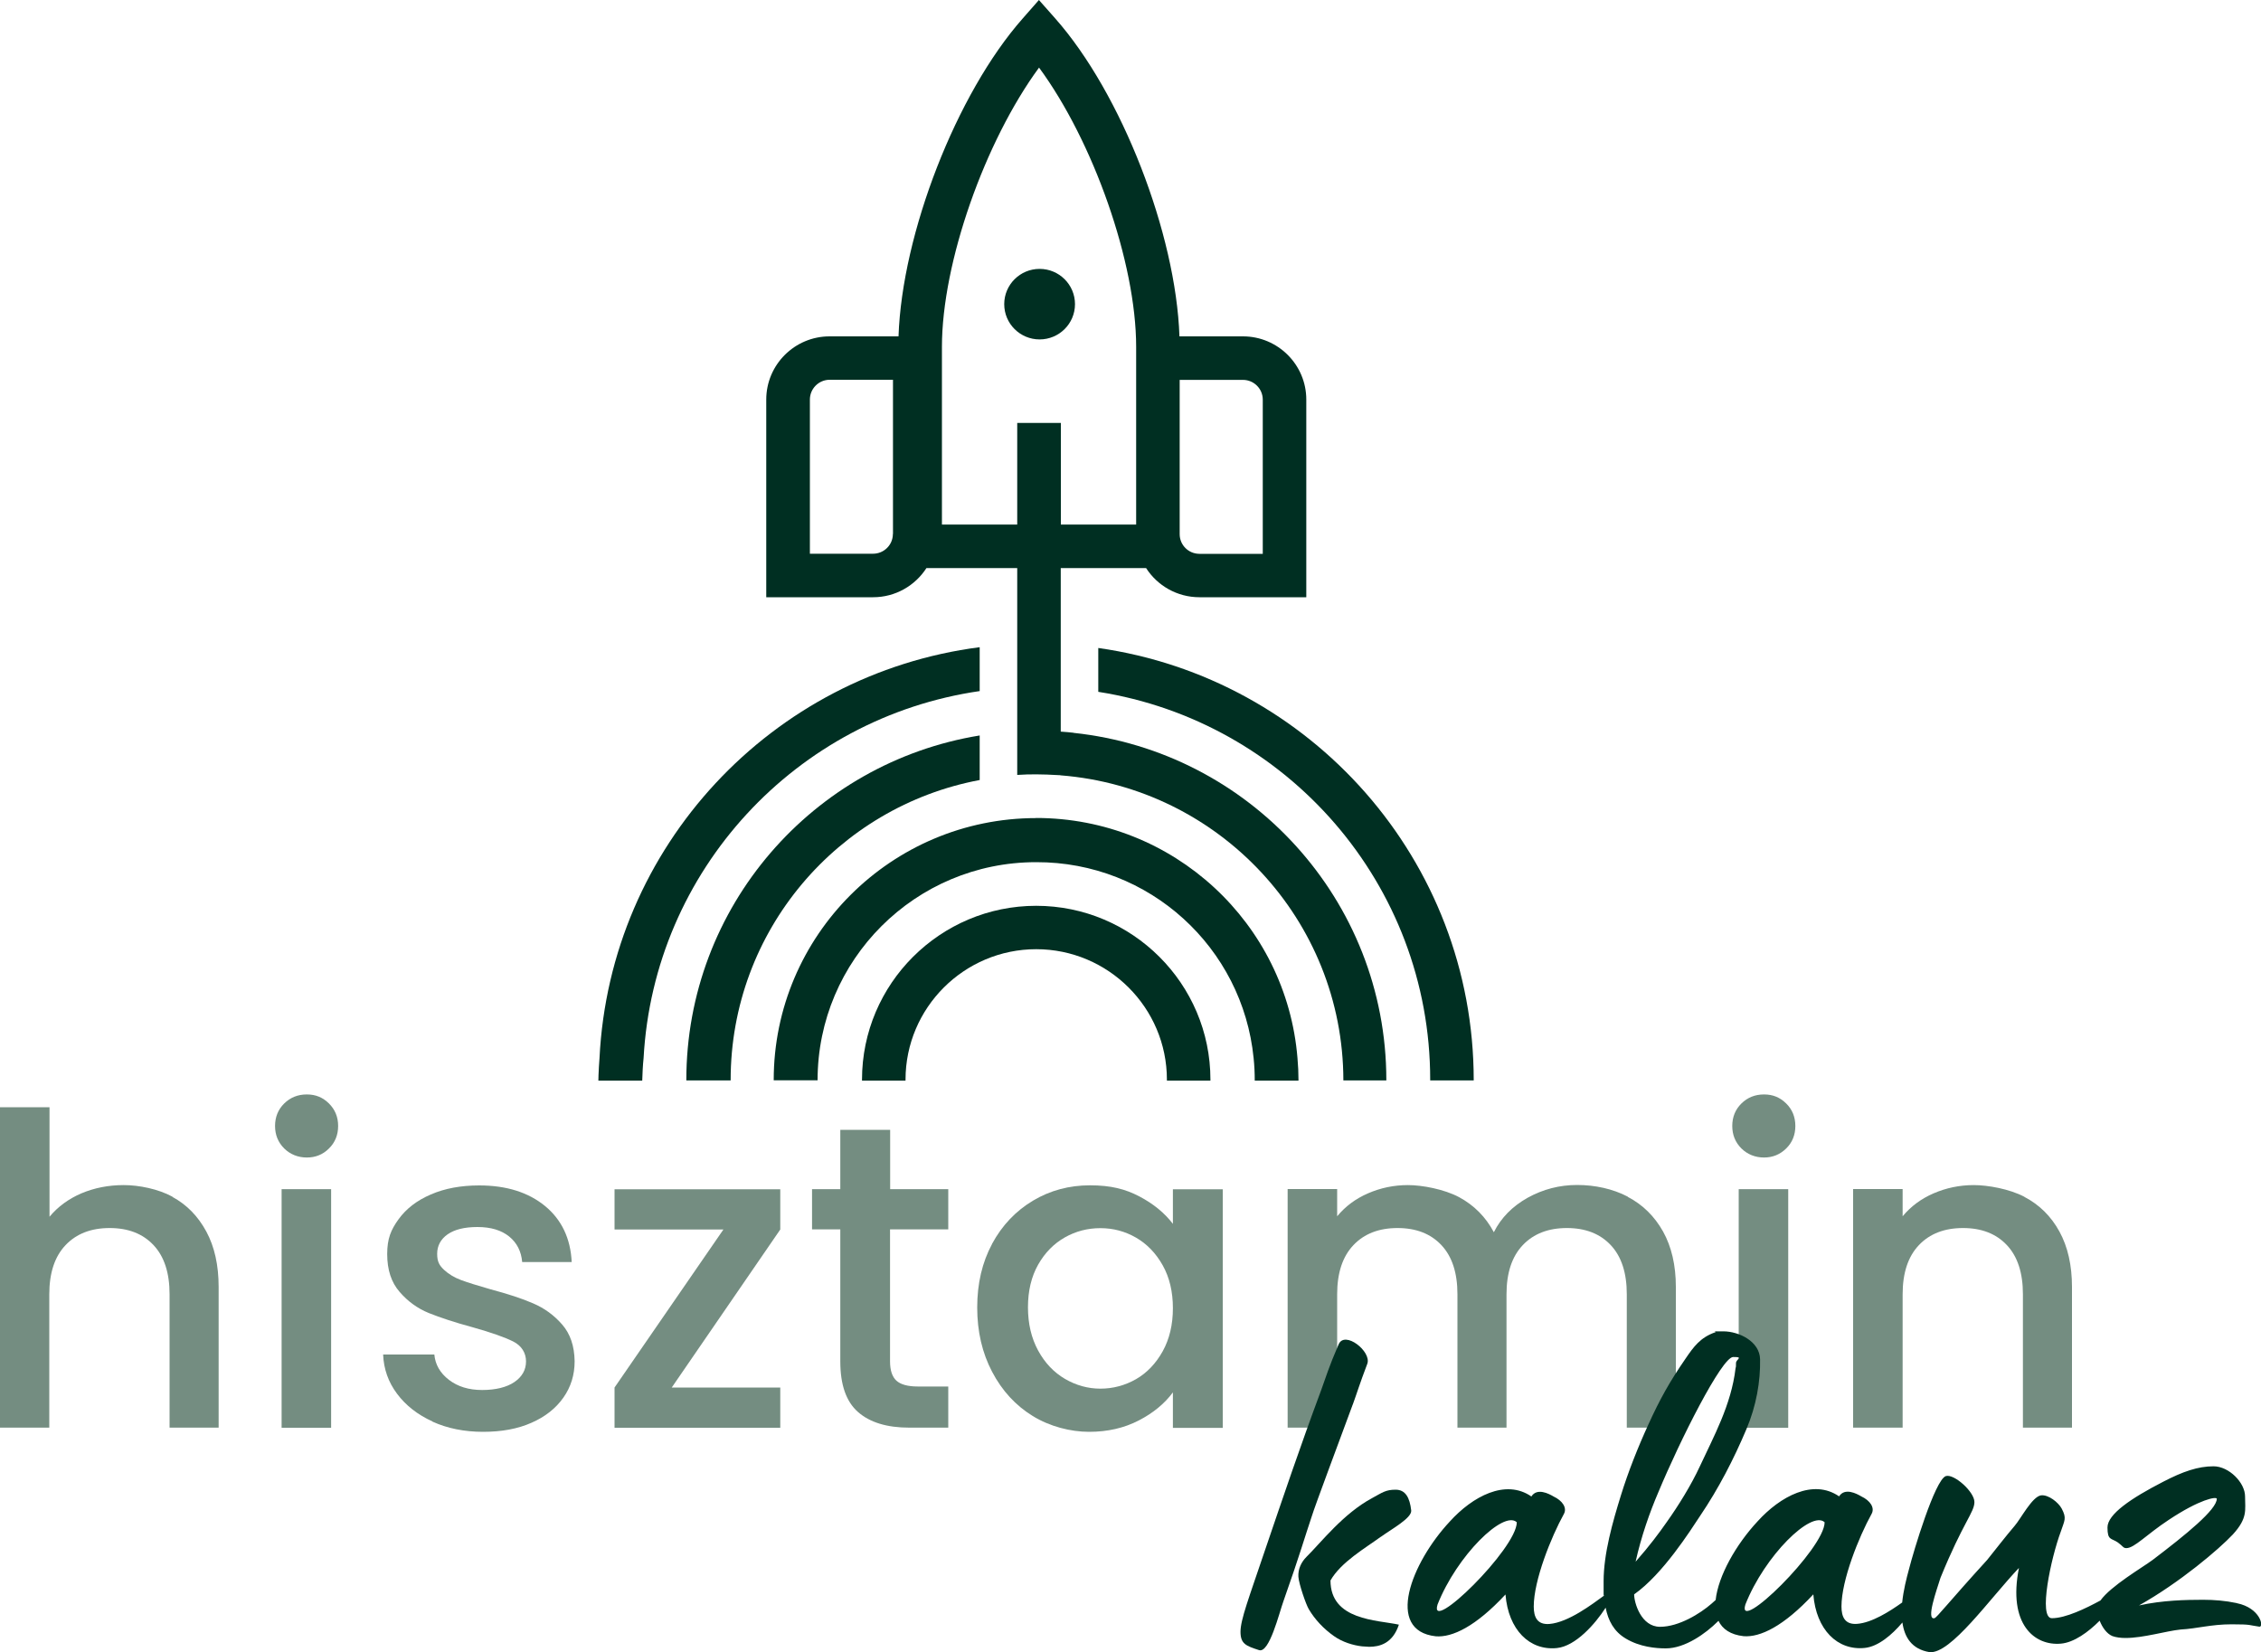
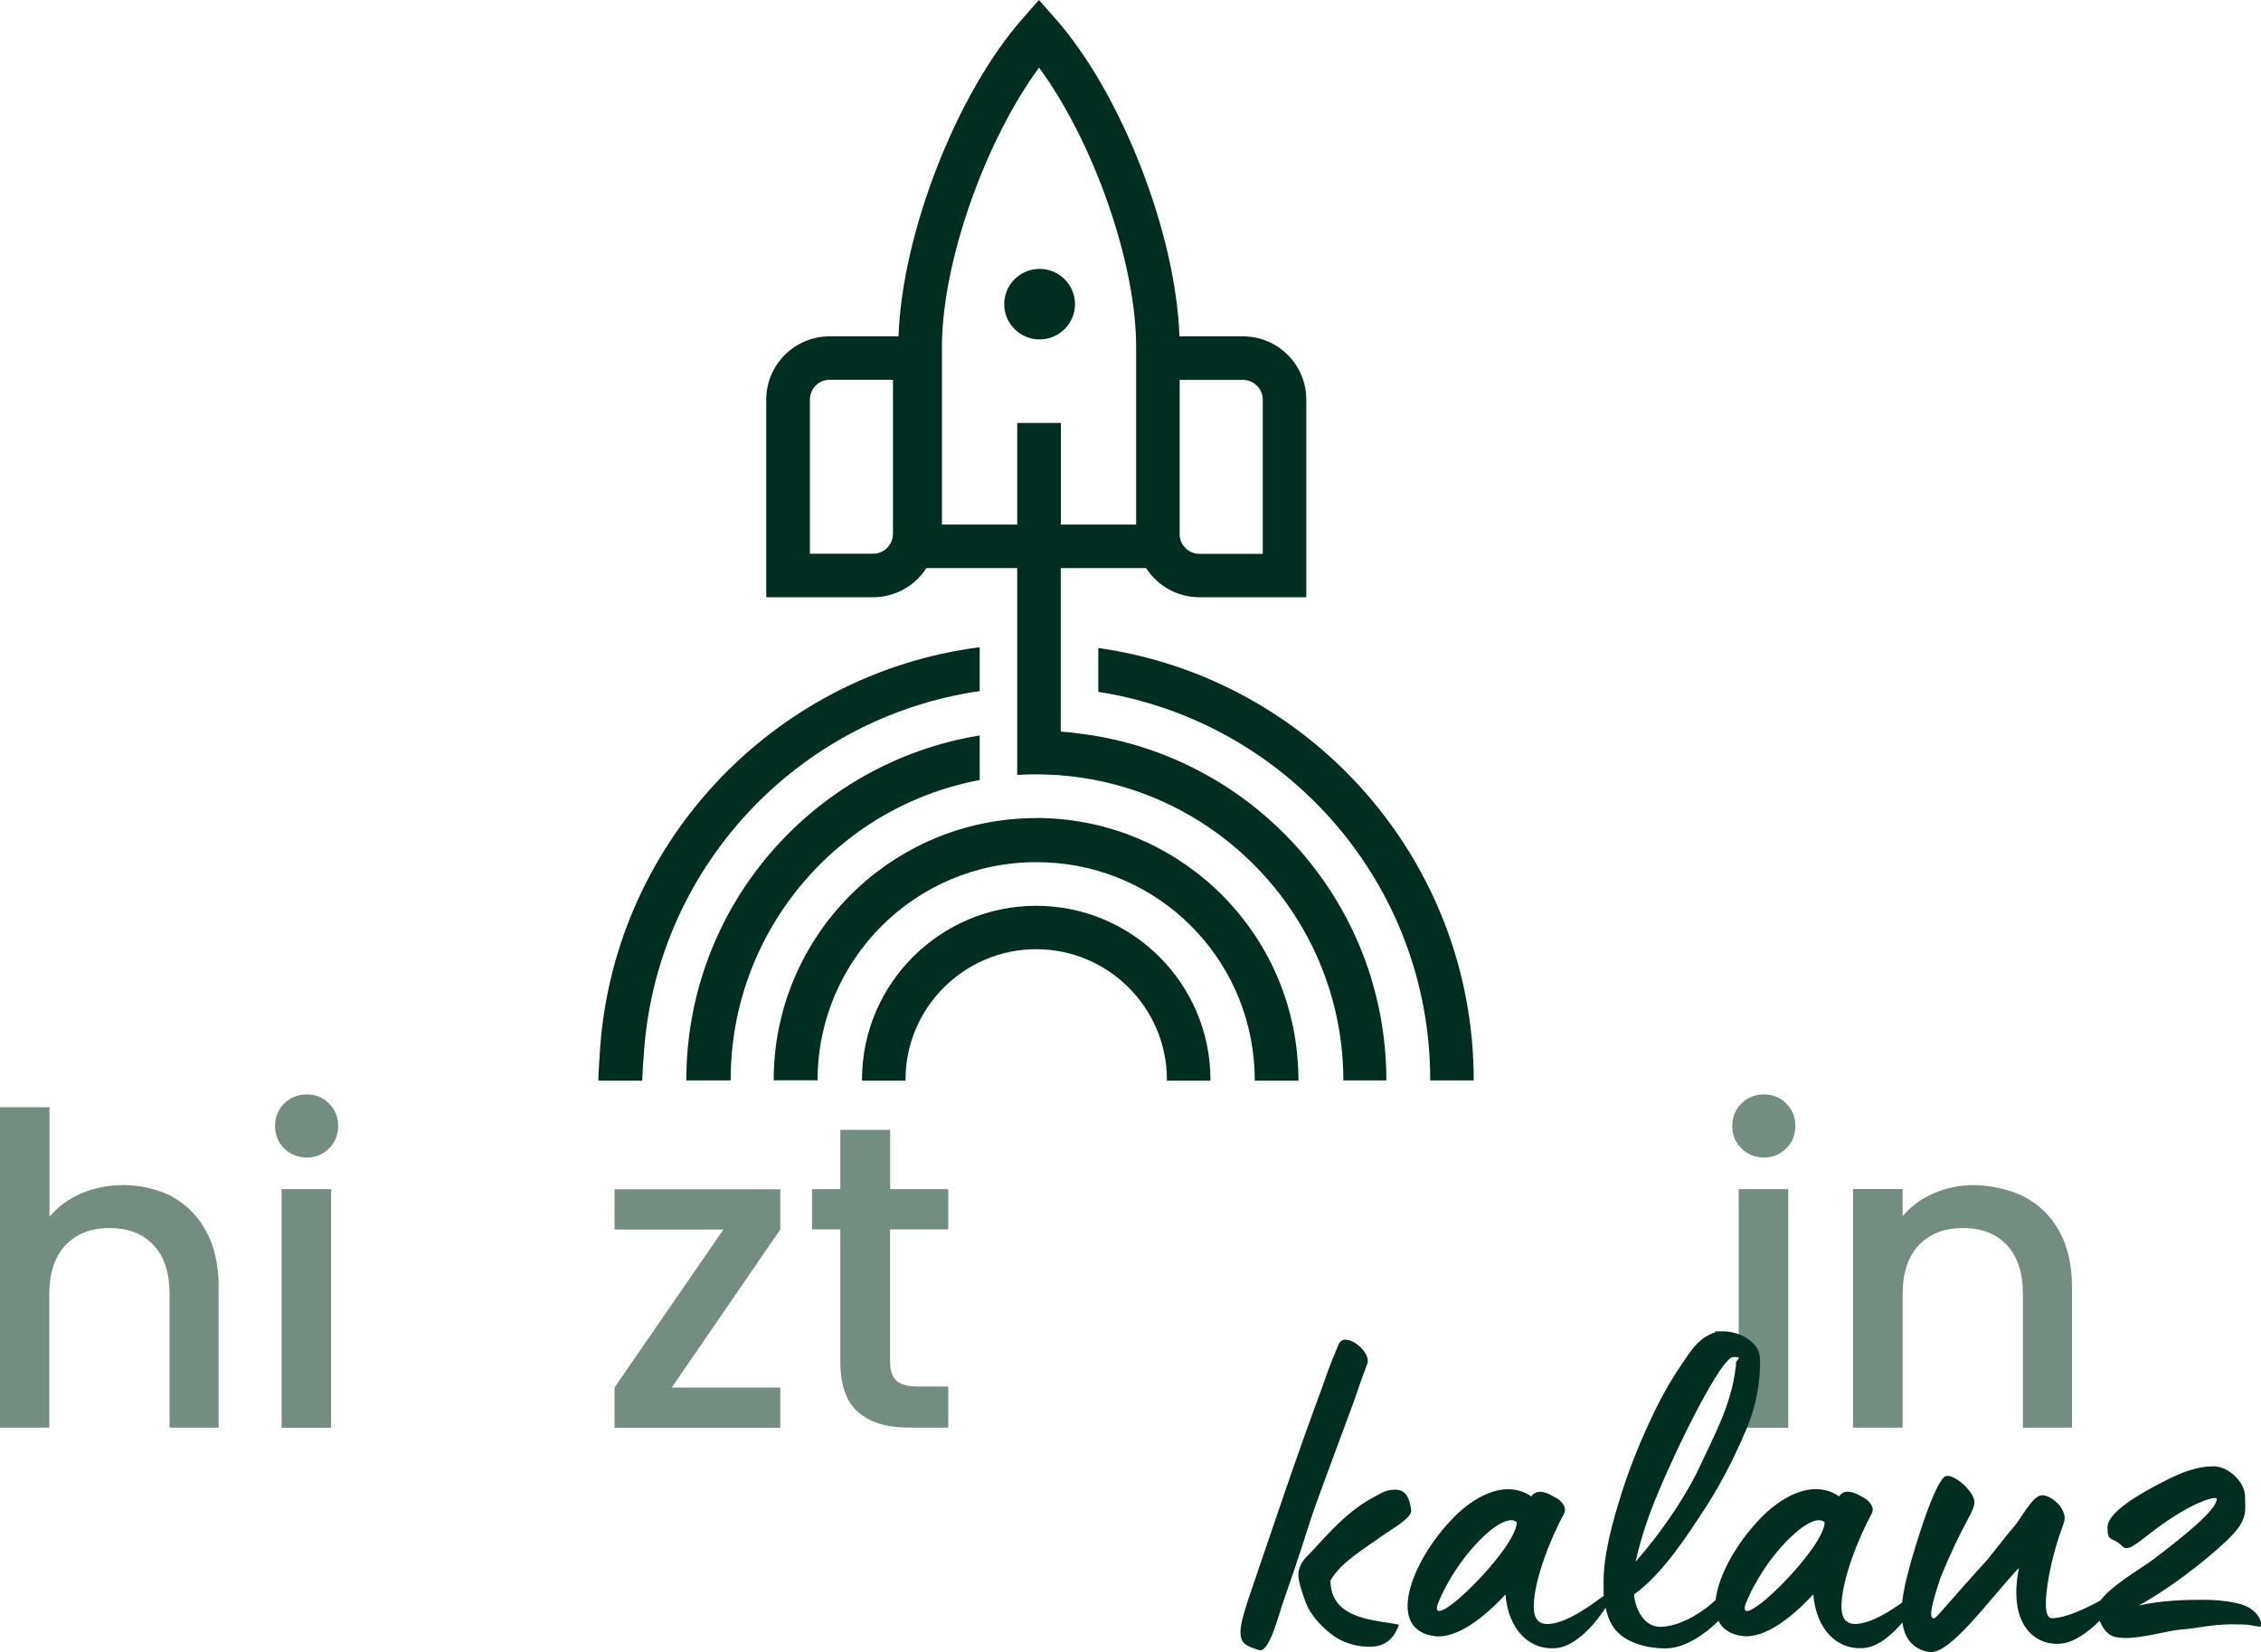
<svg xmlns="http://www.w3.org/2000/svg" id="Layer_1" viewBox="0 0 2000 1461.7">
  <defs>
    <style>      .st0 {        fill: #002f22;      }      .st1 {        fill: #748d81;      }    </style>
  </defs>
  <g>
    <path class="st1" d="M152.6,1059c12.7,6.9,22.6,17.1,29.9,30.6,7.3,13.5,10.9,29.9,10.9,49v124.5h-43.4v-118c0-18.9-4.7-33.4-14.2-43.5-9.5-10.1-22.4-15.1-38.8-15.1s-29.4,5-39,15.1c-9.6,10.1-14.4,24.6-14.4,43.5v118H0v-283.5h43.8v96.9c7.4-8.9,16.8-15.8,28.2-20.7,11.4-4.8,23.9-7.3,37.4-7.3s30.5,3.4,43.2,10.3Z" />
    <path class="st1" d="M251.4,1016.1c-5.4-5.4-8.1-12-8.1-19.9s2.7-14.6,8.1-19.9,12-8,20-8,14.2,2.7,19.6,8c5.4,5.4,8.1,12,8.1,19.9s-2.7,14.6-8.1,19.9c-5.4,5.4-11.9,8-19.6,8s-14.6-2.7-20-8ZM292.9,1052.1v211.1h-43.8v-211.1h43.8Z" />
-     <path class="st1" d="M382.5,1257.6c-13.2-6-23.6-14.2-31.3-24.5-7.7-10.3-11.8-21.9-12.3-34.7h45.3c.8,8.9,5.1,16.4,12.9,22.4,7.8,6,17.6,9,29.4,9s21.8-2.4,28.6-7.1c6.8-4.7,10.2-10.8,10.2-18.2s-3.8-13.8-11.3-17.6c-7.6-3.8-19.5-8-35.9-12.6-15.9-4.3-28.8-8.6-38.8-12.6-10-4.1-18.6-10.3-25.9-18.8-7.3-8.4-10.9-19.5-10.9-33.3s3.3-21.5,10-30.8c6.7-9.3,16.2-16.7,28.6-22,12.4-5.4,26.7-8,42.8-8,24.1,0,43.4,6.1,58.2,18.2,14.7,12.1,22.6,28.7,23.6,49.6h-43.8c-.8-9.4-4.6-17-11.5-22.6-6.9-5.6-16.3-8.4-28-8.4s-20.3,2.2-26.5,6.5c-6.1,4.3-9.2,10.1-9.2,17.2s2,10.3,6.1,14.2c4.1,3.8,9.1,6.8,15,9,5.9,2.2,14.6,4.9,26.1,8.2,15.4,4.1,28,8.2,37.8,12.5,9.8,4.2,18.4,10.4,25.5,18.6,7.2,8.2,10.9,19,11.1,32.6,0,12-3.3,22.7-10,32.2-6.7,9.5-16.1,16.9-28.2,22.2-12.2,5.4-26.4,8-42.8,8s-31.5-3-44.7-9Z" />
    <path class="st1" d="M594.2,1227.6h96v35.6h-146.6v-35.6l96.3-139.8h-96.3v-35.6h146.6v35.6l-96,139.8Z" />
    <path class="st1" d="M787.3,1087.7v116.8c0,7.9,1.9,13.6,5.6,17,3.7,3.4,10,5.2,19,5.2h26.9v36.4h-34.5c-19.7,0-34.8-4.6-45.3-13.8-10.5-9.2-15.7-24.1-15.7-44.8v-116.8h-25v-35.6h25v-52.5h44.1v52.5h51.4v35.6h-51.4Z" />
-     <path class="st1" d="M877.6,1100.4c8.8-16.3,20.9-29,36.1-38.1,15.2-9.1,32.1-13.6,50.5-13.6s31.2,3.3,43.6,9.8c12.4,6.5,22.3,14.6,29.7,24.3v-30.6h44.1v211.1h-44.1v-31.4c-7.4,10-17.5,18.3-30.3,24.9-12.8,6.6-27.4,10-43.8,10s-34.8-4.7-49.9-14c-15.1-9.3-27.1-22.3-35.9-39.1-8.8-16.7-13.2-35.7-13.2-56.9s4.4-40,13.2-56.3ZM1028.5,1119.5c-6-10.7-13.9-18.9-23.6-24.5-9.7-5.6-20.2-8.4-31.5-8.4s-21.8,2.7-31.5,8.2c-9.7,5.5-17.6,13.5-23.6,24.1-6,10.6-9,23.2-9,37.7s3,27.3,9,38.3c6,11,13.9,19.3,23.8,25.1,9.8,5.7,20.3,8.6,31.3,8.6s21.7-2.8,31.5-8.4c9.7-5.6,17.6-13.9,23.6-24.7,6-10.9,9-23.6,9-38.1s-3-27.2-9-37.9Z" />
-     <path class="st1" d="M1440,1059c13.2,6.9,23.5,17.1,31.1,30.6,7.5,13.5,11.3,29.9,11.3,49v124.5h-43.4v-118c0-18.9-4.7-33.4-14.2-43.5-9.5-10.1-22.4-15.1-38.8-15.1s-29.4,5-39,15.1c-9.6,10.1-14.4,24.6-14.4,43.5v118h-43.4v-118c0-18.9-4.7-33.4-14.2-43.5-9.5-10.1-22.4-15.1-38.8-15.1s-29.4,5-39,15.1c-9.6,10.1-14.4,24.6-14.4,43.5v118h-43.8v-211.1h43.8v24.1c7.2-8.7,16.2-15.5,27.3-20.3,11-4.8,22.8-7.3,35.3-7.3s32,3.6,45.3,10.7c13.3,7.2,23.5,17.5,30.7,31,6.4-12.8,16.4-22.9,29.9-30.5,13.6-7.5,28.1-11.3,43.8-11.3s31.5,3.4,44.7,10.3Z" />
    <path class="st1" d="M1540.4,1016.1c-5.4-5.4-8.1-12-8.1-19.9s2.7-14.6,8.1-19.9,12-8,20-8,14.2,2.7,19.6,8,8.1,12,8.1,19.9-2.7,14.6-8.1,19.9-11.9,8-19.6,8-14.6-2.7-20-8ZM1581.8,1052.1v211.1h-43.8v-211.1h43.8Z" />
    <path class="st1" d="M1790.8,1059c13.2,6.9,23.5,17.1,30.9,30.6,7.4,13.5,11.1,29.9,11.1,49v124.5h-43.4v-118c0-18.9-4.7-33.4-14.2-43.5-9.5-10.1-22.4-15.1-38.8-15.1s-29.4,5-39,15.1c-9.6,10.1-14.4,24.6-14.4,43.5v118h-43.8v-211.1h43.8v24.1c7.2-8.7,16.3-15.5,27.4-20.3,11.1-4.8,23-7.3,35.5-7.3s31.5,3.4,44.7,10.3Z" />
  </g>
  <g>
    <path class="st0" d="M1221.6,1359.6c9.2-6.7,27.5-16.6,26.7-23.3-1.3-11.2-5-18.3-13.8-18.3s-11.7,2.5-20.9,7.5c-25.4,13.7-44.6,38.7-58,52-4.6,4.6-7.5,10.8-7.1,17.5.4,6.2,6.7,24.6,9.2,28.7,5.4,9.2,13.3,17.5,22.1,23.7,7.5,5.4,17.1,8.3,25,9.2,2.1,0,4.2.4,6.3.4,9.2,0,20.8-2.9,26.3-19.6-19.2-4.2-60.5-3.7-60.5-39.1,9.2-16.2,30.9-28.7,44.6-38.7Z" />
    <path class="st0" d="M1196.6,1242.7c3.8-10.4,5.8-17.5,12.9-36.2,3.8-10.8-20-29.6-25.4-17.1-8.8,20.4-11.3,29.1-15.4,40.4-19.2,51.6-32.9,92.4-50.5,144-13.3,39.5-20.9,59.1-20.9,69.9s5,12.5,16.3,16.2c9.2,3.3,17.9-32.9,21.7-43.3,15-42.5,18.8-56.6,25-74.9,2.9-9.6,25.9-70.8,36.3-99.1Z" />
    <path class="st0" d="M1978.4,1418.3c-10-2.1-19.6-2.9-29.6-2.9-15,0-35.9.4-56.7,5,36.3-20.4,70.9-49.9,83-62.8,13.3-14.6,10.8-21.6,10.8-33.7s-14.2-26.6-27.9-26.6-27.1,4.6-44.6,13.7c-28.4,14.6-49.2,28.7-49.2,40.4s3.3,9.2,9.2,13.3c4.6,3.3,4.6,5,7.5,5,7.1,0,17.9-12.1,37.5-25,27.5-18.3,42.1-20.8,42.5-18.7,0,9.6-27.1,31.6-56.7,54.1-9.3,6.9-37,23-46.2,35.9-12.9,7-30.8,15.7-43,15.7s-.8-53.3,7.9-76.6c3.3-10,5.4-11.7.8-20.4-2.9-5.4-11.7-12.5-18.3-11.7-7.9,1.2-17.9,20.8-23.4,27.1-7.5,8.7-17.1,21.2-24.2,30-34.2,37.5-44.6,51.2-46.7,51.6-7.5,1.7,1.7-24.1,5.4-35.8,20-49.1,30-57.9,30-67s-18.3-25.4-25.4-22.9c-9.6,3.7-28.4,66.2-32.5,82.4-2.2,8-4.9,18.6-6,29.4-11.2,8-26.8,17.9-39.9,18.9-10.8.8-13.8-6.2-13.8-15.4,0-23.3,15.4-61.6,26.7-82,2.9-5.4-1.3-11.7-9.2-15.4-4.2-2.5-14.6-7.9-19.6,0-22.9-15.8-52.1,0-72.1,22.1-19.1,20.5-34.8,48.2-37.1,69.6-1.2,1-2.4,2.1-3.7,3.3-10,8.7-28.8,20.4-45.5,20.4s-22.9-21.2-22.9-28.7c25.4-17.9,49.6-56.2,58.4-69.5,16.3-24.1,29.6-49.9,40.9-76.6,8.8-20.8,12.5-42.5,12.1-62-.4-15.8-18.8-24.6-32.5-24.6s-5,0-7.1.8c-13.3,4.6-19.2,12.9-26.3,23.3-13.8,20-22.5,35.4-32.9,58.3-9.2,20-17.9,42-24.2,62.4-7.5,24.1-15.4,52-15.4,76.2s0,8.6.4,12.8c-10.5,7.6-31.5,23.7-48.4,25.1-10.8.8-13.8-6.2-13.8-15.4,0-23.3,15.4-61.6,26.7-82,2.9-5.4-1.3-11.7-9.2-15.4-4.2-2.5-14.6-7.9-19.6,0-22.9-15.8-52.1,0-72.1,22.1-34.2,36.6-57.5,96.6-12.5,101.6,14.6,1.2,35.4-8.7,61.7-37,2.5,31.2,21.3,49.9,45.5,47.4,16.5-1.7,33.8-21.2,43.1-35.7,2.2,11.3,7.2,21,17.8,27.3,12.5,7.5,26.7,8.7,35.4,8.7,17.1,0,35.4-13.3,45.9-23.7.2-.2.5-.5.7-.7,3.5,7.3,10.6,12.3,22.2,13.6,14.6,1.2,35.4-8.7,61.7-37,2.5,31.2,21.3,49.9,45.5,47.4,11.8-1.2,23.9-11.4,33.3-22.5,1.8,12.9,8.2,23.6,23.9,26.2,18.8,2.1,53.4-47.4,79.2-74.5-10,49.9,13.8,69.1,37.1,67,11.6-1,24.2-10.2,34.3-20.3,2.3,5.9,6.2,11.5,11.2,13.6,3.3,1.2,7.5,1.7,11.7,1.7,15.8,0,35.9-6.2,48.8-7.5,14.6-.8,26.7-4.6,45-4.6s15,.8,24.6,2.1c4.2.4.8-16.6-20-20.8ZM1466.8,1320.5c19.2-46.2,56.3-119.9,66.3-119.9s2.5,1.7,2.5,5.4,0,2.9-.4,4.6c-3.8,32.5-19.6,60.8-31.7,87-7.5,16.2-18.8,34.5-29.2,49.1-6.7,9.6-15,20.8-27.5,35,5-22.5,12.5-43.7,20-61.2ZM1271.6,1419.6c17.1-43.3,58.4-83.7,70.1-72.8,0,23.3-78.4,99.9-70.1,72.8ZM1543.9,1419.6c17.1-43.3,58.4-83.7,70.1-72.8,0,23.3-78.4,99.9-70.1,72.8Z" />
  </g>
  <g>
    <path class="st0" d="M949.6,648.3c-3.7-.4-7.5-.8-11.3-1v-144.7h75.5c9.9,15.5,27.4,25.8,47.2,25.8h94.5v-174.9c0-30.8-25.1-55.9-56-55.9h-56.2c-3.1-90.8-51.2-214.9-109.8-281.2l-14.5-16.4-14.4,16.4c-58.6,66.4-106.7,190.4-109.8,281.2h-61c-30.9,0-56,25.1-56,55.9v174.9h94.5c19.8,0,37.2-10.3,47.2-25.8h80.3v183c0,0,.1,0,.2,0,5.5-.4,11-.5,16.5-.5s13.3.3,19.9.7c.6,0,1.3,0,2,.2,139.7,11.1,249.7,127.7,249.9,269.9h38v-.3c0-159.4-121.1-290.7-276.6-307.2ZM1043.5,336.1h56c9.6,0,17.5,7.8,17.5,17.5v136.4h-56c-9.7,0-17.5-7.8-17.5-17.4v-136.4ZM789.8,472.5c0,9.6-7.9,17.4-17.5,17.4h-55.9v-136.4c0-9.6,7.8-17.5,17.5-17.5h56v136.4ZM899.8,374.2v89.9h-66.6v-157.2c0-74.7,38.1-182,85.9-247.1,47.9,65.1,85.9,172.4,85.9,247.1v157.2h-66.6v-89.9h-38.5Z" />
    <path class="st0" d="M866.6,690v-39.3c-147.4,24-259.5,151.4-259.5,304.9v.3h39.2v-.3c0-132.1,94.8-242,220.4-265.5Z" />
    <path class="st0" d="M916.6,723.8c-128.1,0-232.2,103.9-232.2,231.7v.3h38.8c0-106.6,86.5-193,193.3-193,100.5-.3,182.7,75.7,192.4,173.3.7,6.6,1,13.2,1,20h38.7c0-6.7-.3-13.4-.9-20-9.7-119.1-109.6-212.4-231.3-212.4Z" />
    <path class="st0" d="M866.6,611.5v-38.9c-183.9,23.7-327.1,176.2-336.3,363.6-.4,5.1-.7,10.3-.9,15.4,0,.2,0,.3,0,.5,0,1.3,0,2.7-.1,4h38.8c.2-6.7.5-13.4,1.2-20,9.1-166.2,135.1-301.3,297.5-324.7Z" />
    <path class="st0" d="M1303.6,955.6v.3h-38.5v-.6c0-173.3-127.1-317.1-293.6-343.2v-38.8c187.7,26.6,332.1,187.7,332.1,382.4Z" />
    <path class="st0" d="M916.6,801.4c-85,0-154.1,69-154.1,153.8v.9h38.5v-.9c0-63.6,51.9-115.4,115.6-115.4s115.6,51.8,115.6,115.4v.9h38.5v-.9c0-84.8-69.1-153.8-154.2-153.8Z" />
    <ellipse class="st0" cx="919.6" cy="269.1" rx="31.3" ry="31.2" />
  </g>
</svg>